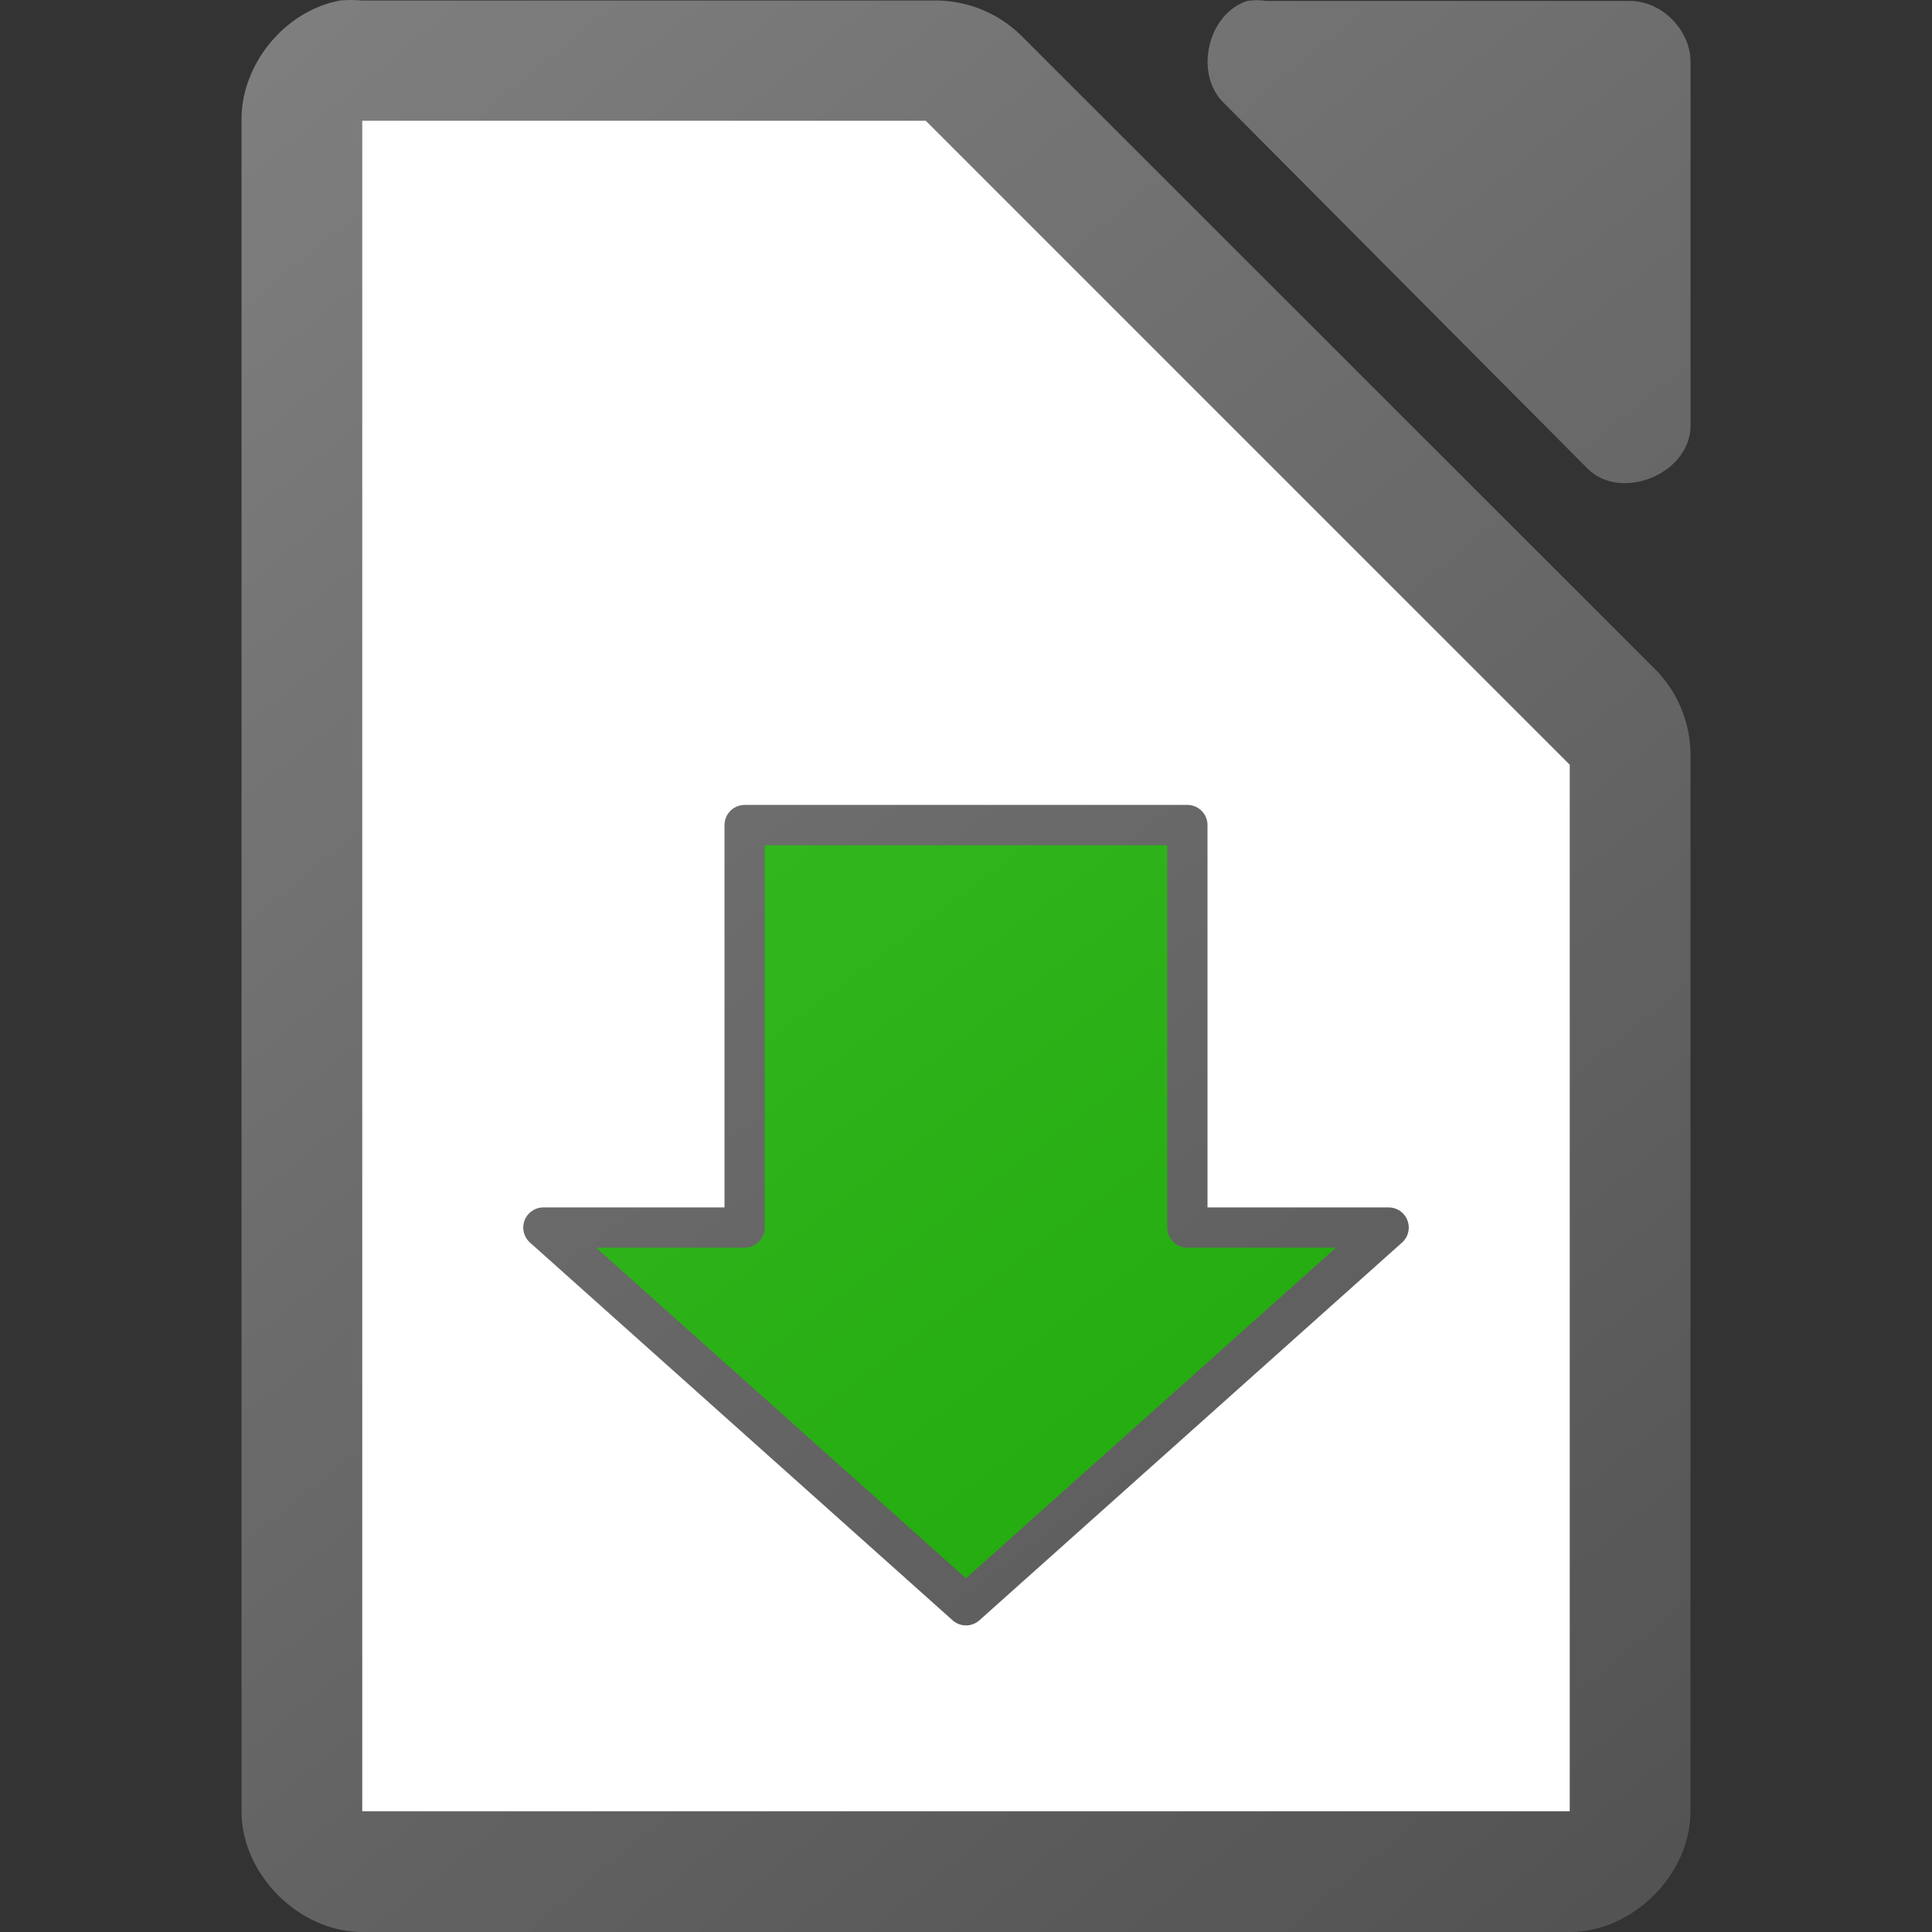
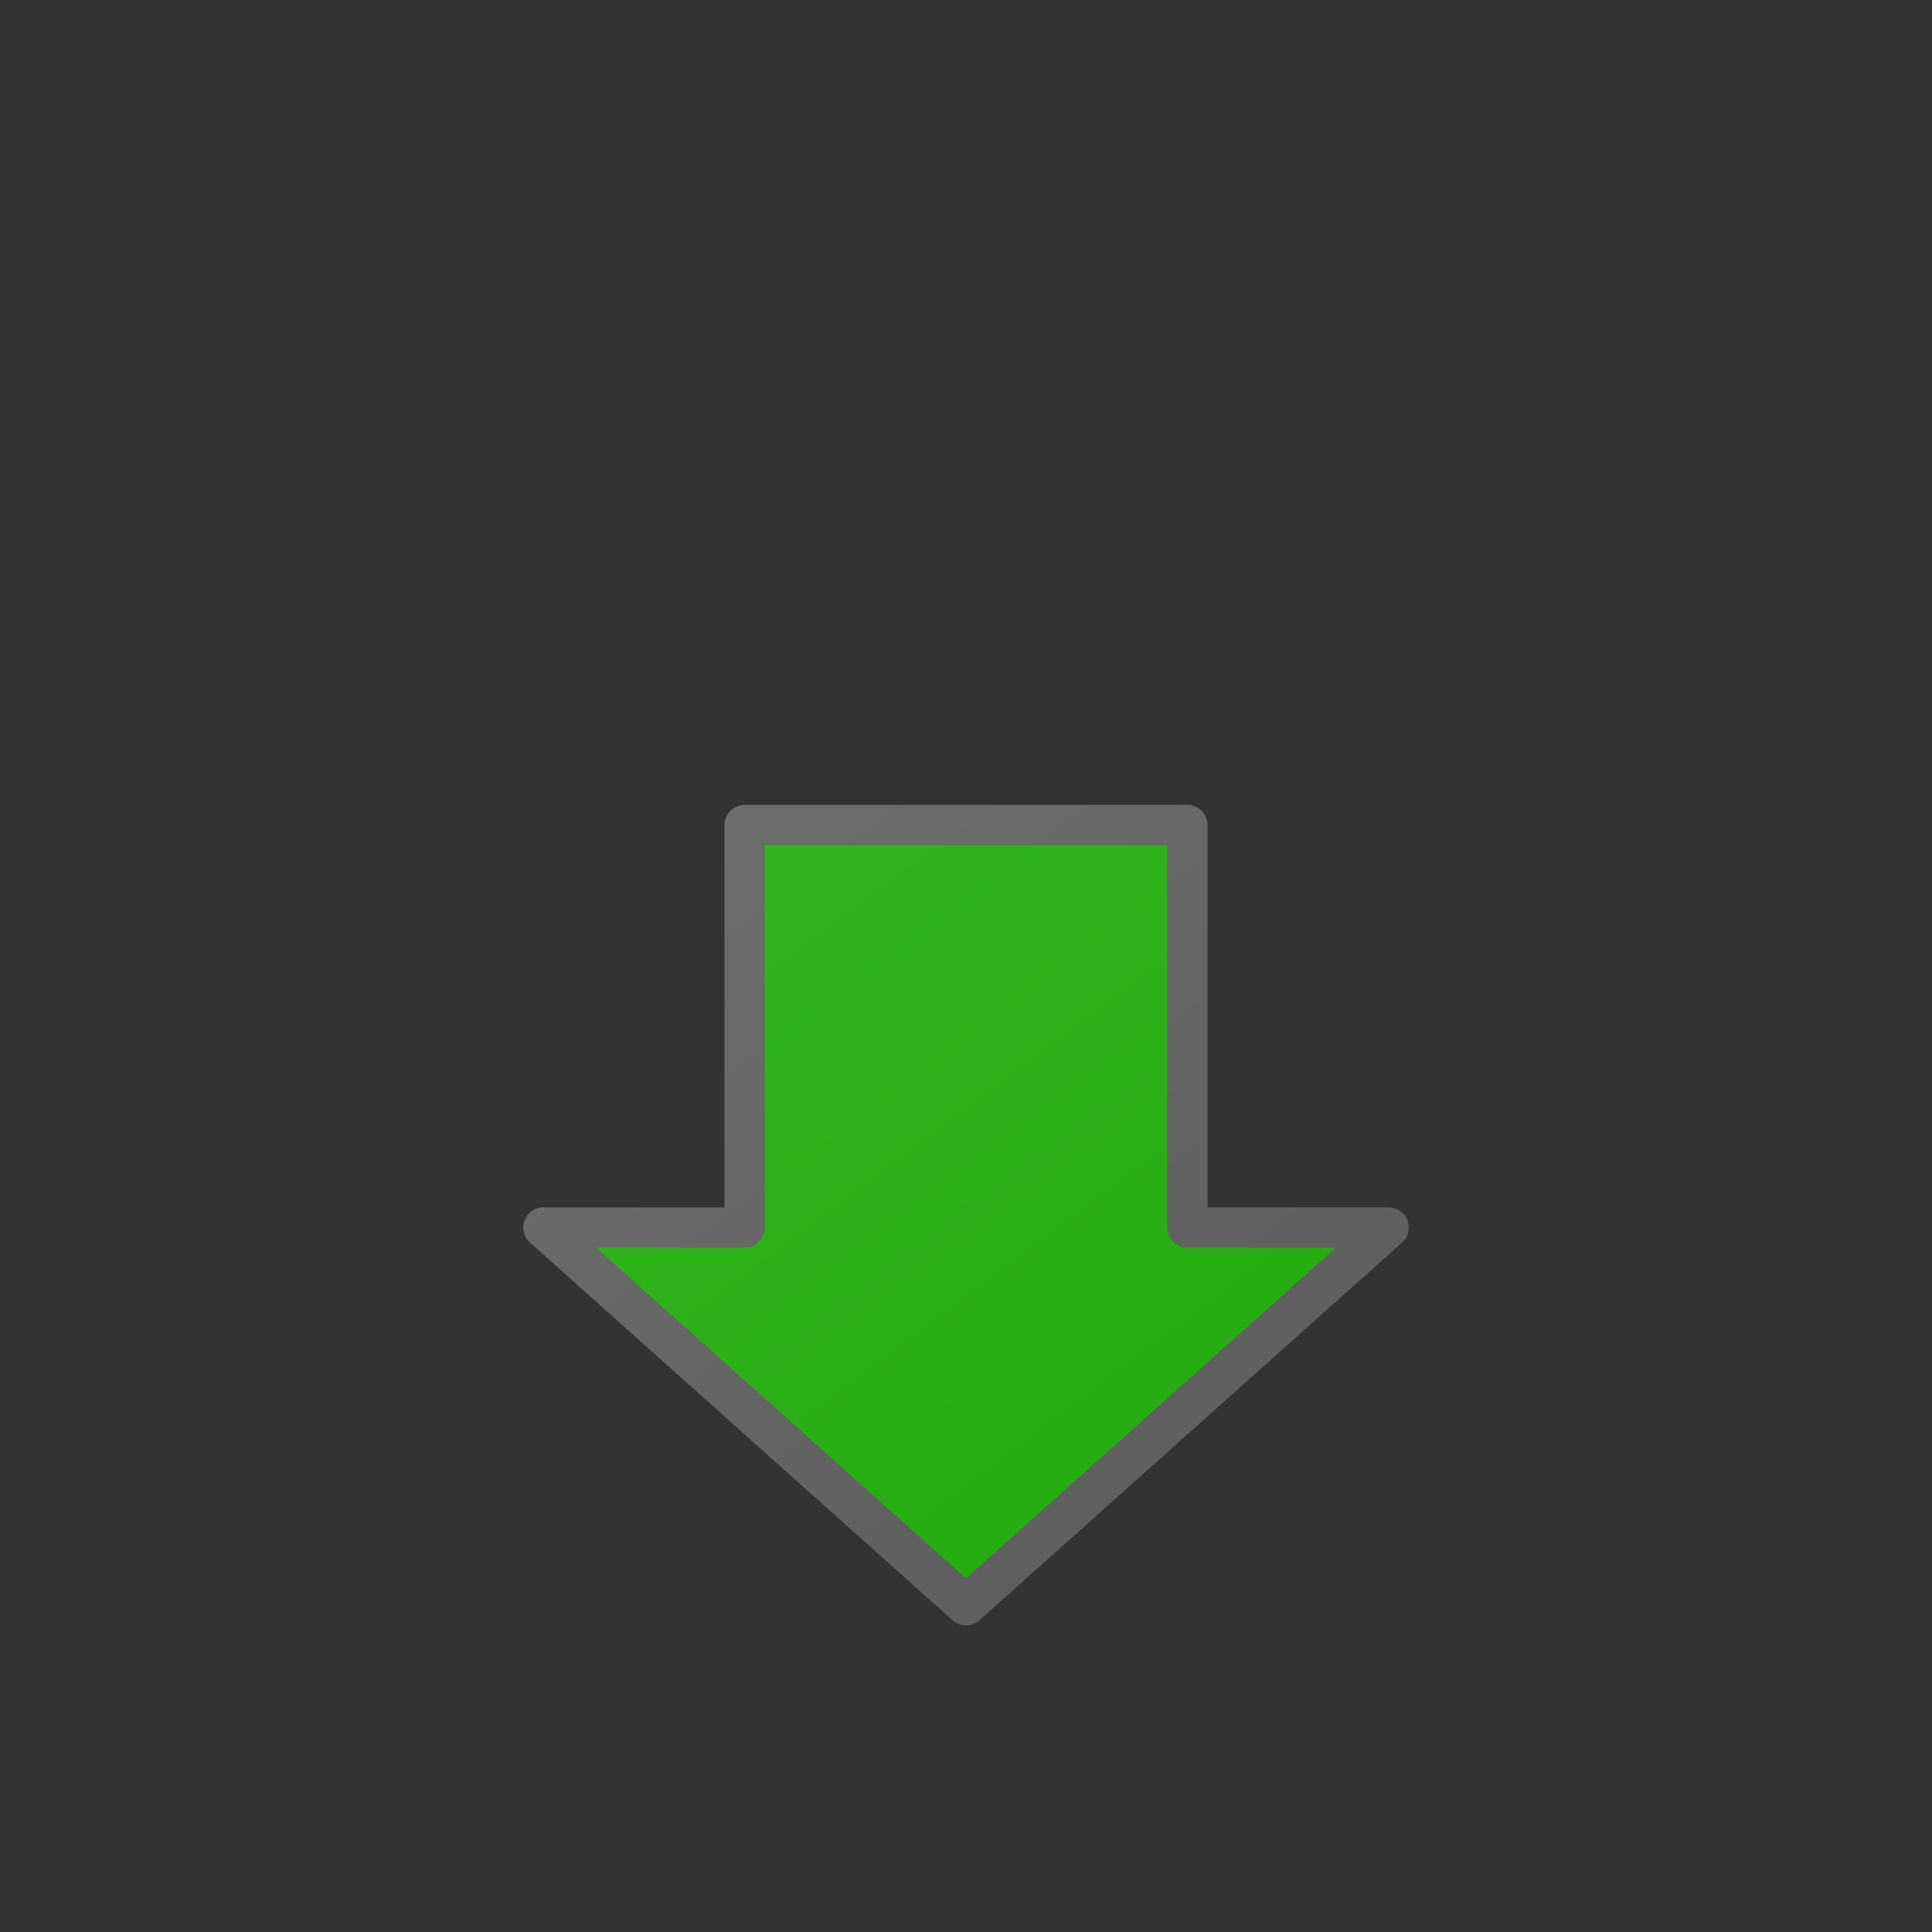
<svg xmlns="http://www.w3.org/2000/svg" xmlns:xlink="http://www.w3.org/1999/xlink" height="48" width="48">
  <rect width="100%" height="100%" fill="#333333" stroke="none" />
  <linearGradient id="a" gradientUnits="userSpaceOnUse" x1="42.001" x2="6.001" y1="48" y2="0">
    <stop offset="0" stop-color="#18a303" />
    <stop offset="1" stop-color="#43c330" />
  </linearGradient>
  <linearGradient id="b" gradientTransform="translate(-253.999 -80)" gradientUnits="userSpaceOnUse" x1="296" x2="260" xlink:href="#c" y1="128" y2="80" />
  <linearGradient id="c" gradientTransform="translate(0 20)" gradientUnits="userSpaceOnUse" x1="129" x2="103" y1="56" y2="24">
    <stop offset="0" stop-color="#535353" />
    <stop offset="1" stop-color="#7e7e7e" />
  </linearGradient>
  <linearGradient id="d" gradientTransform="matrix(3 0 0 2.999 -328.988 -2928.29)" gradientUnits="userSpaceOnUse" x1="123.667" x2="111.667" xlink:href="#c" y1="991.705" y2="977.034" />
  <linearGradient id="e" gradientTransform="matrix(3 0 0 2.999 -328.988 -2928.29)" gradientUnits="userSpaceOnUse" x1="123.667" x2="111.667" xlink:href="#c" y1="991.705" y2="977.034" />
-   <path d="m8.438.014c-1.375.262-2.462 1.599-2.438 2.998v41.988c0 1.57 1.429 3 3 3h30c1.571-0 3-1.43 3-3v-26.182c.018-.792-.293-1.587-.844-2.156l-15.812-15.805c-.569-.551-1.364-.862-2.156-.844h-14.187c-.187-.018-.376-.018-.562 0z" fill="url(#e)" />
-   <path d="m9 3v42h30v-26l-16-16z" fill="#fff" />
-   <path d="m30.989.023c-.998.32-1.334 1.84-.564 2.555l9.035 9.082c.835.796 2.497.115 2.541-1.041v-9.082c-0-.793-.717-1.514-1.506-1.514h-9.035c-.156-.024-.315-.024-.471 0z" fill="url(#d)" />
  <path d="m13.5 30.498h5v-10h11v10h5l-10.5 9.385z" fill="url(#a)" stroke="url(#b)" stroke-linejoin="round" />
</svg>